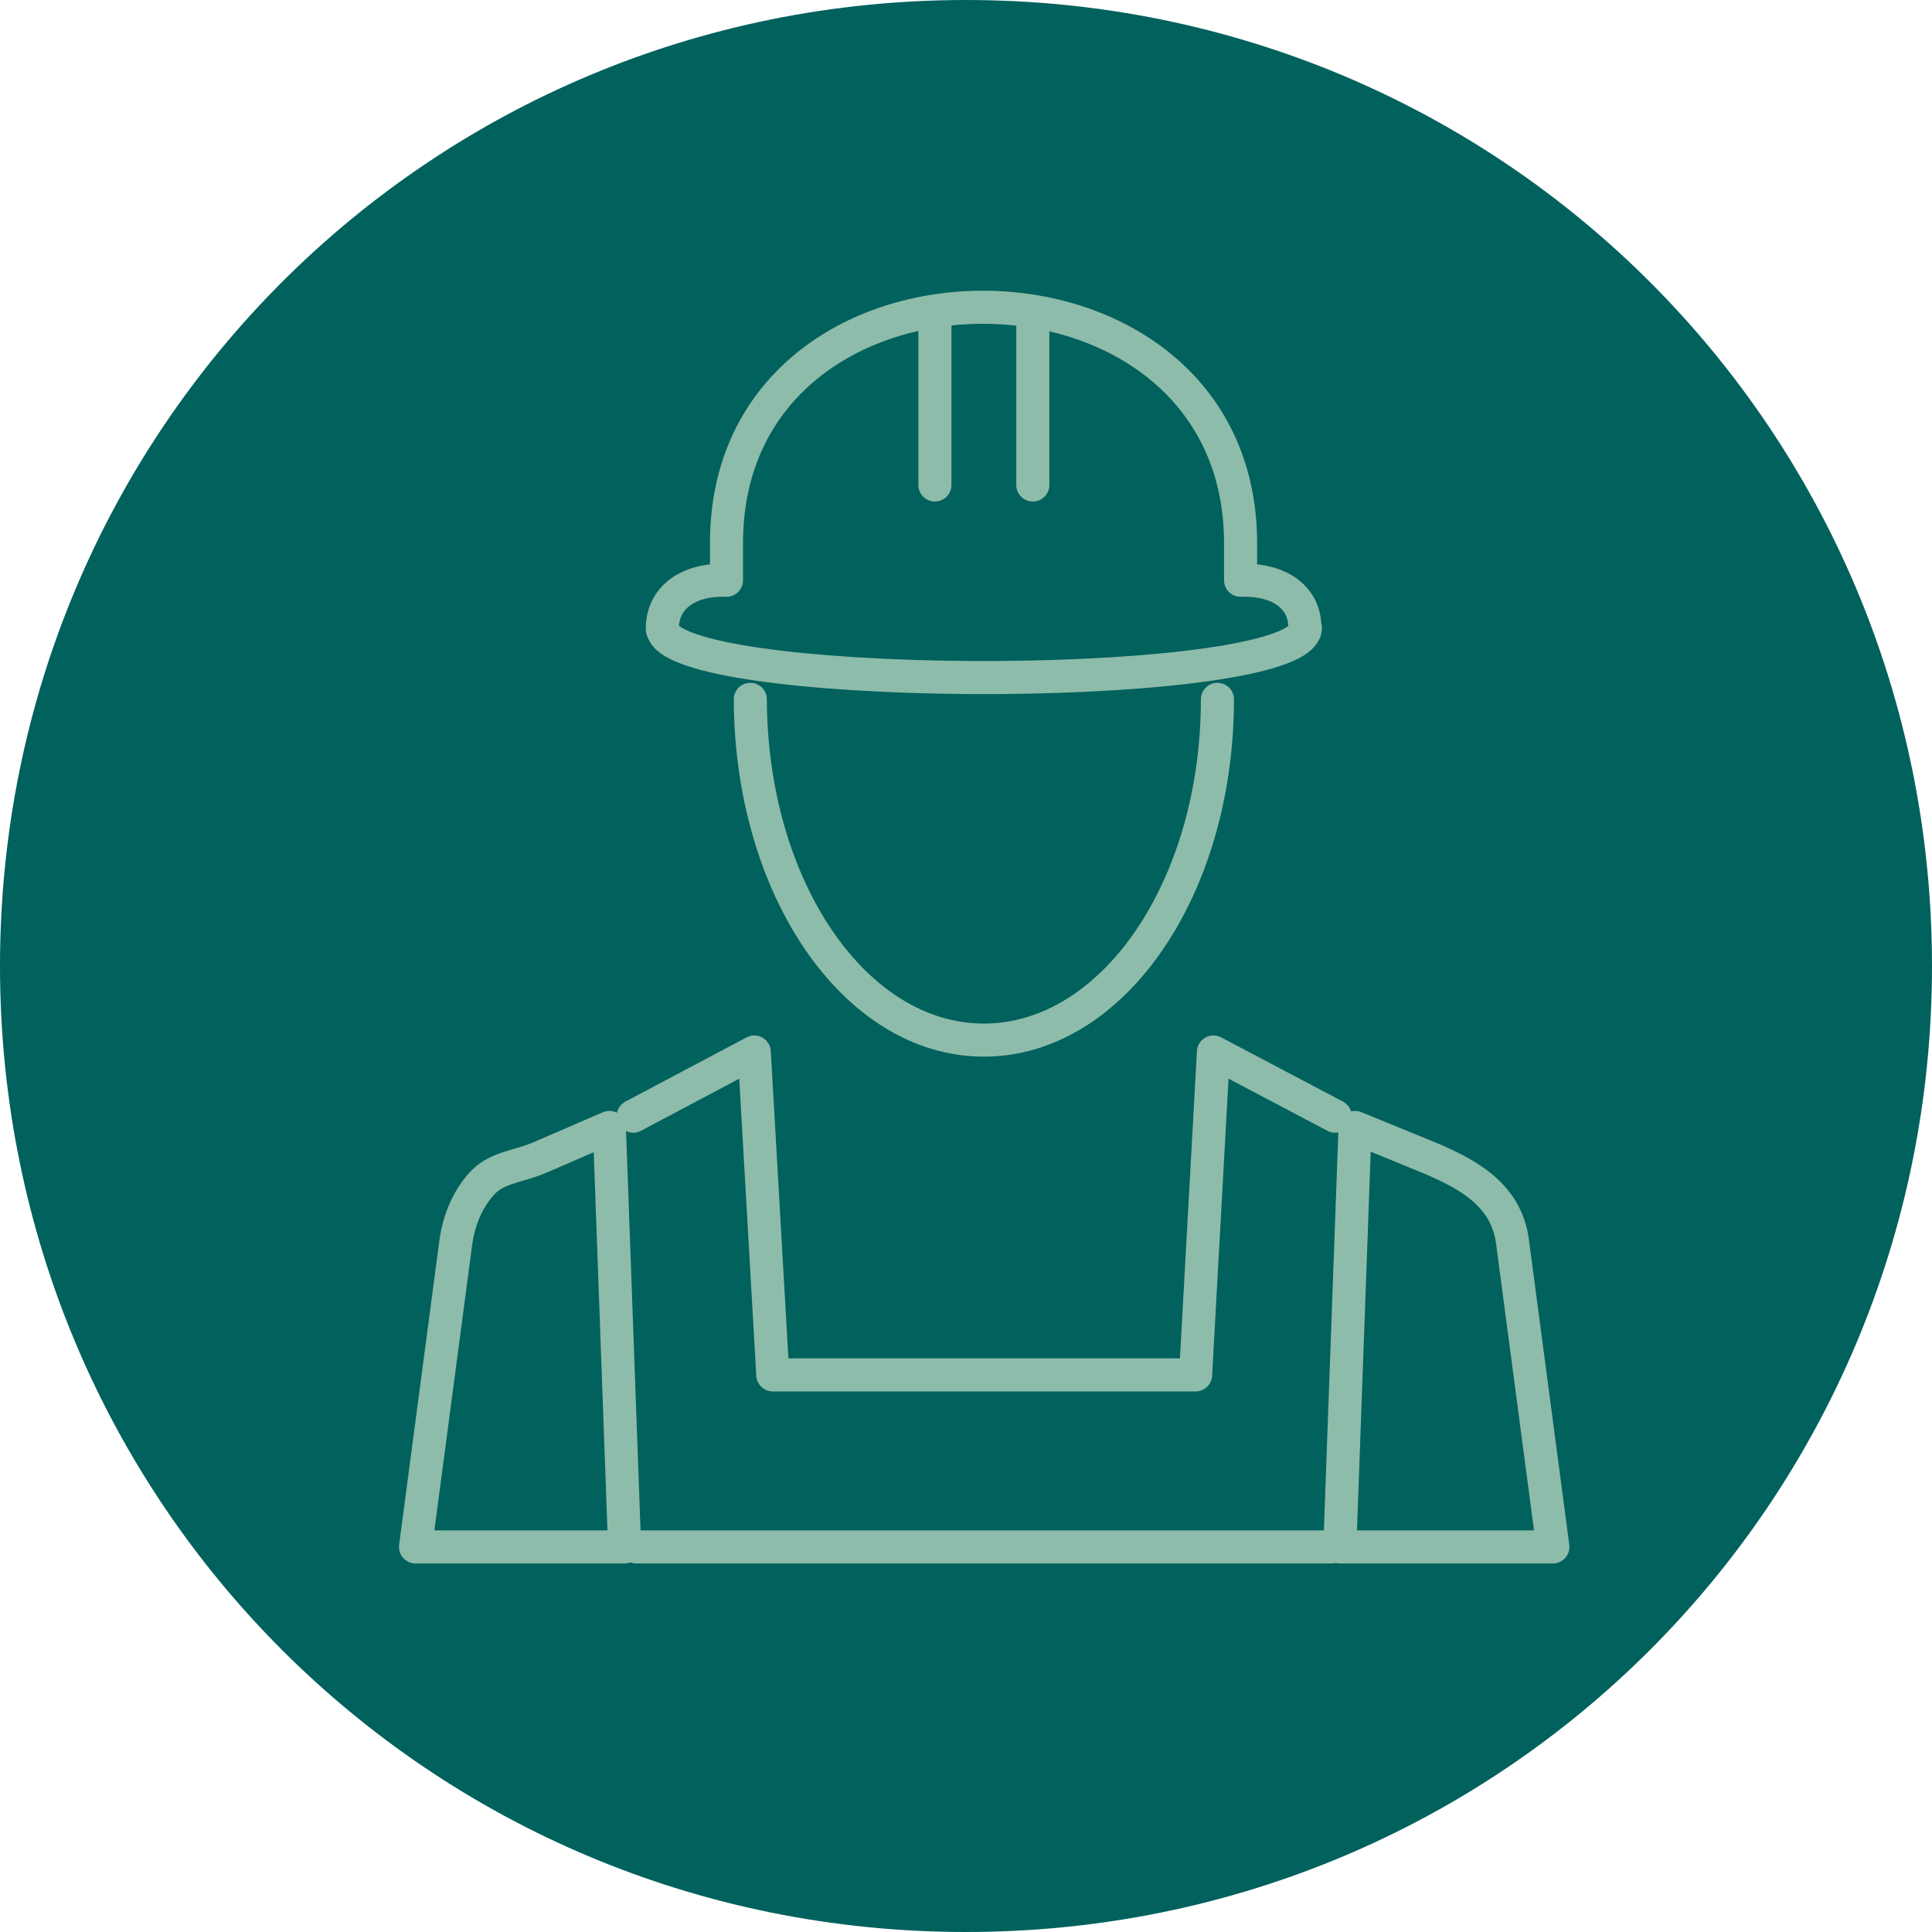
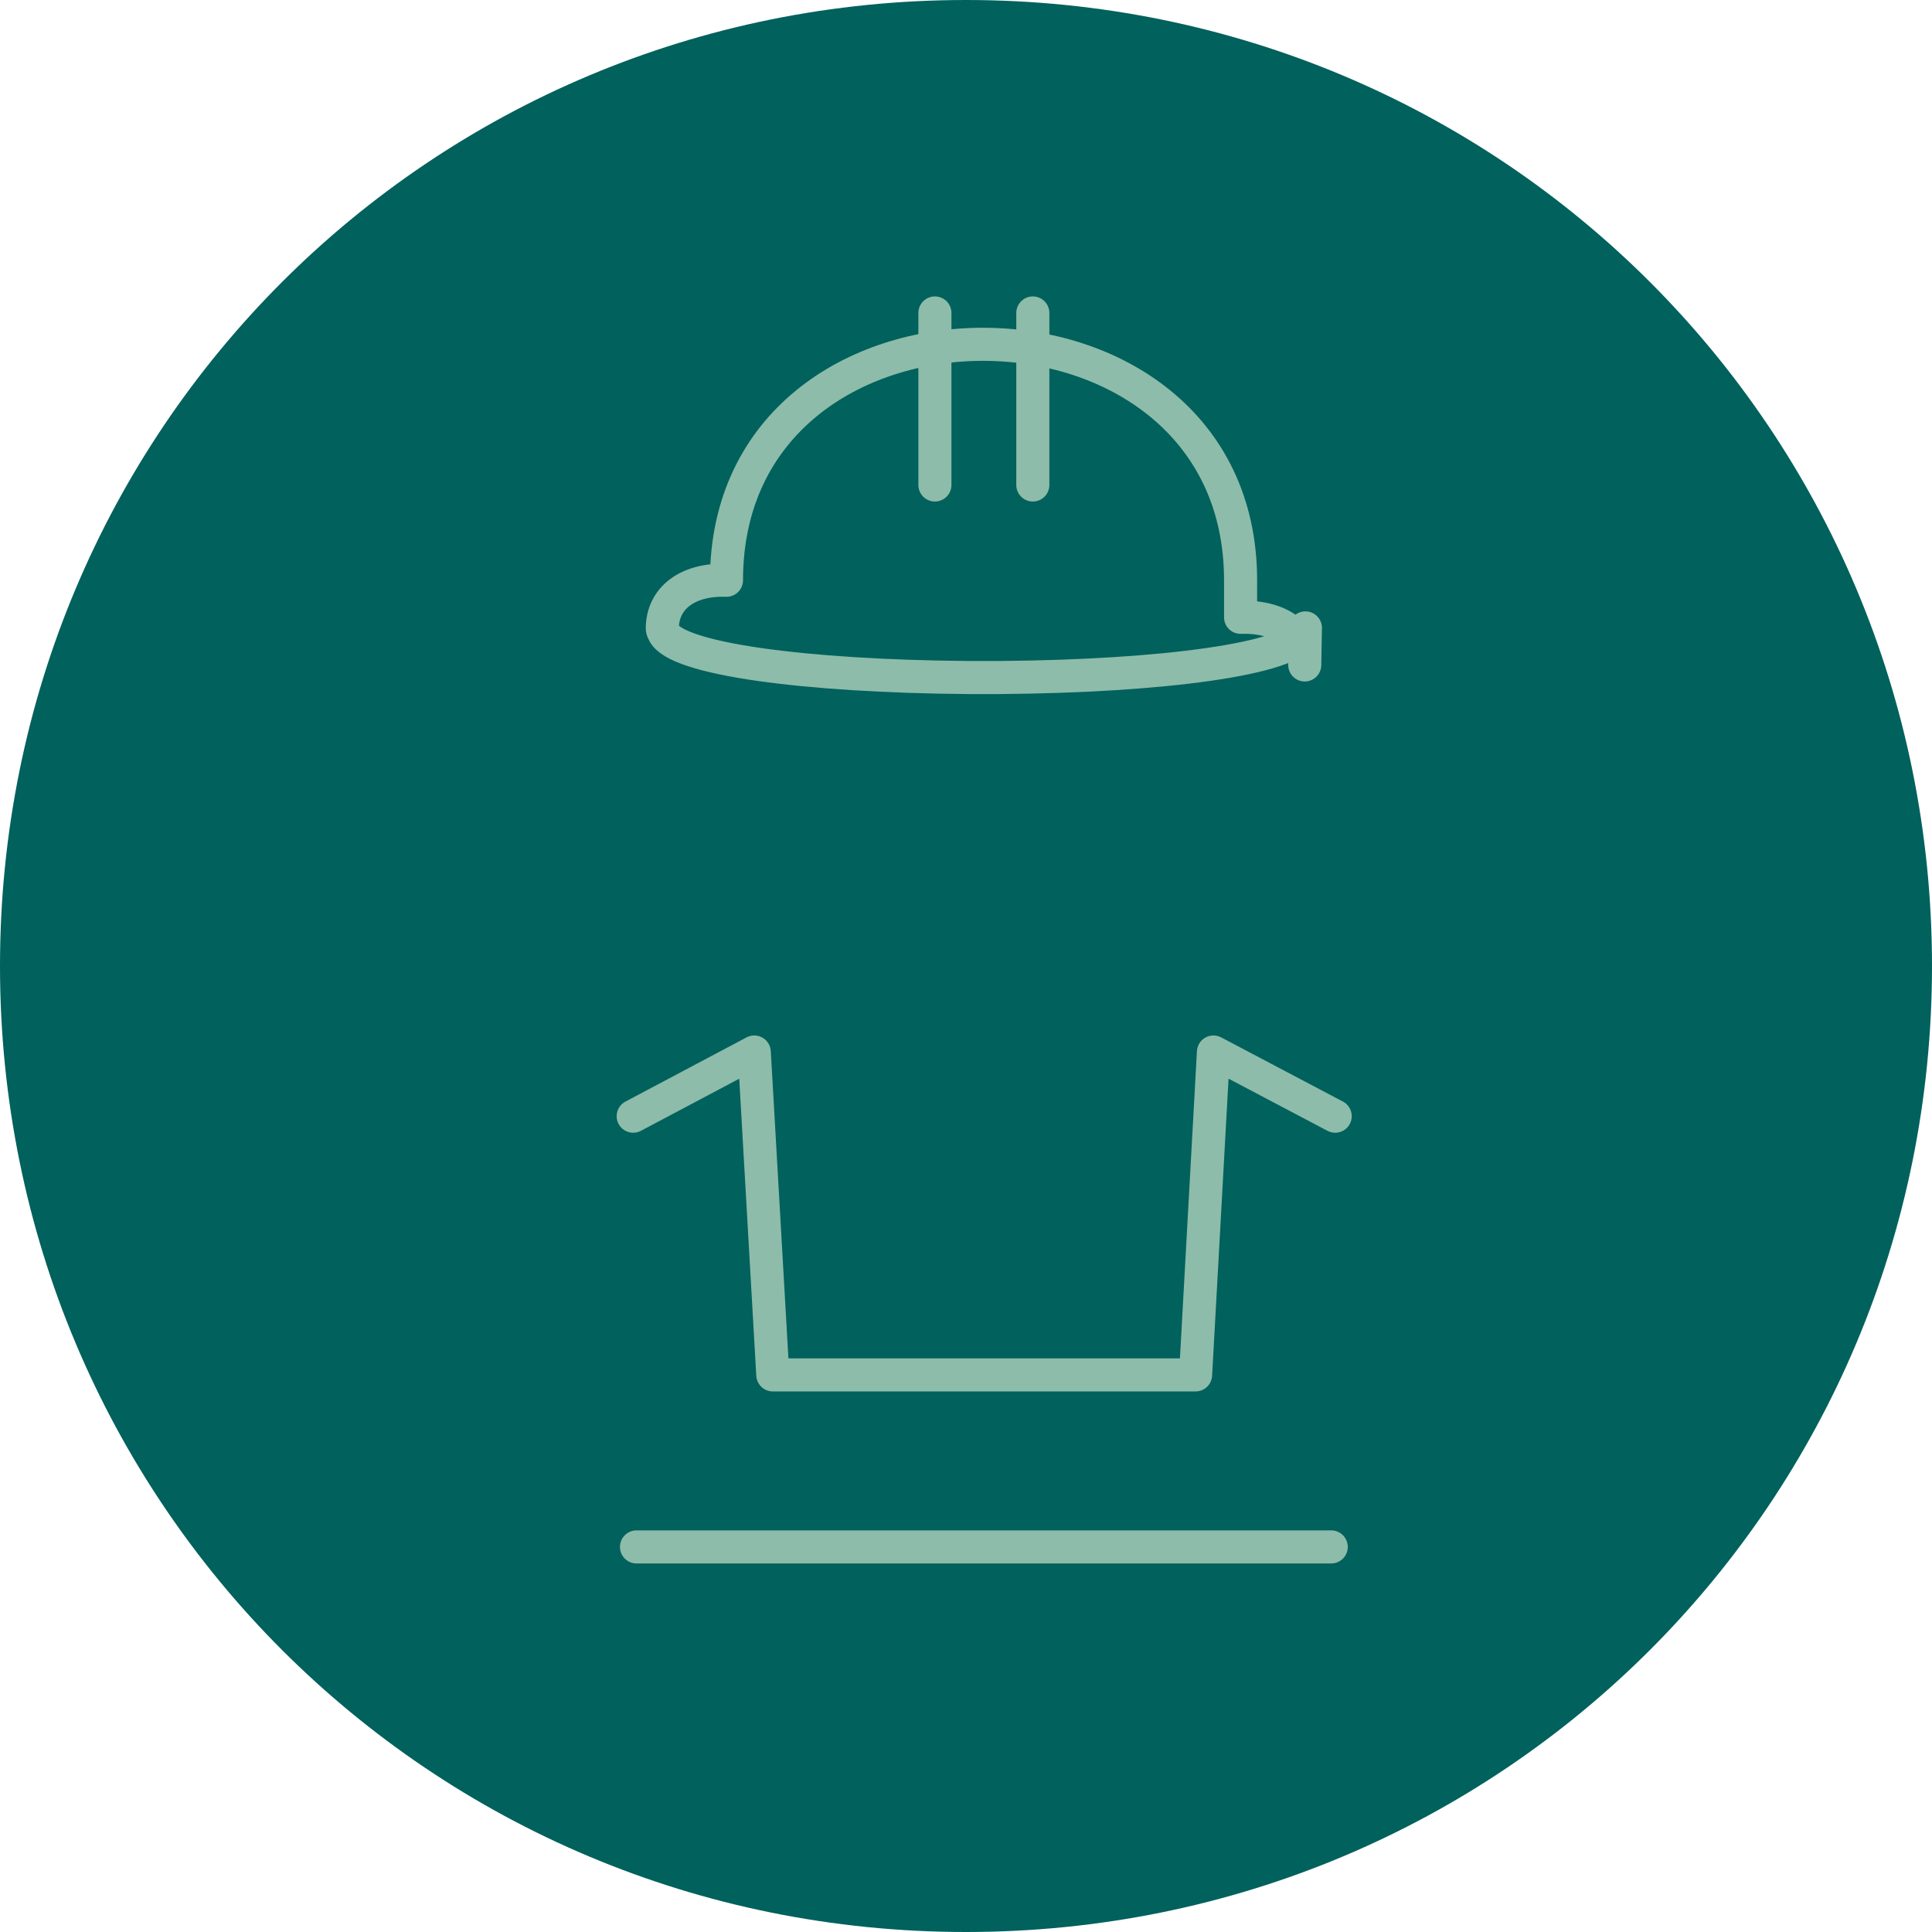
<svg xmlns="http://www.w3.org/2000/svg" id="a" viewBox="0 0 29.2 29.2">
  <defs>
    <style>.d{fill:#00615d;}.e{fill:none;stroke:#8ebcaa;stroke-linecap:round;stroke-linejoin:round;stroke-width:.5px;}</style>
  </defs>
  <g id="b">
    <path class="d" d="M0,14.6C0,6.5,6.5,0,14.6,0s14.6,6.5,14.6,14.6-6.5,14.6-14.6,14.6S0,22.7,0,14.6H0Z" />
  </g>
  <g id="c">
-     <path class="e" d="M18.4,10.57c0,2.85-1.58,5.15-3.53,5.15s-3.52-2.3-3.53-5.15" />
-     <path class="e" d="M19.73,9.49h0s0,.05-.02,.07c-.19,.4-2.14,.66-4.59,.68h0c-.17,0-.33,0-.5,0h0c-2.45-.02-4.41-.28-4.59-.68-.01-.02-.02-.04-.02-.06h0c0-.45,.37-.75,.97-.73v-.56c0-4.77,7.77-4.74,7.77,0v.56c.61-.02,.98,.28,.97,.72h0Z" />
-     <path class="e" d="M8.17,17.49l1.04-.45,.23,6.34h-3.16l.61-4.61c.05-.35,.19-.67,.41-.9,.22-.23,.55-.24,.87-.38h0Z" />
-     <path class="e" d="M23.47,23.38h-3.22l.23-6.34h0l1.1,.45c.65,.27,1.19,.59,1.28,1.28l.61,4.61" />
+     <path class="e" d="M19.73,9.49h0s0,.05-.02,.07c-.19,.4-2.14,.66-4.59,.68h0c-.17,0-.33,0-.5,0h0c-2.45-.02-4.41-.28-4.59-.68-.01-.02-.02-.04-.02-.06h0c0-.45,.37-.75,.97-.73c0-4.77,7.77-4.74,7.77,0v.56c.61-.02,.98,.28,.97,.72h0Z" />
    <polyline class="e" points="9.57 16.87 11.4 15.9 11.68 20.78 18.07 20.78 18.34 15.9 20.18 16.87" />
    <line class="e" x1="20.12" y1="23.38" x2="9.62" y2="23.38" />
    <line class="e" x1="14.13" y1="4.73" x2="14.13" y2="7.33" />
    <line class="e" x1="15.61" y1="4.73" x2="15.61" y2="7.33" />
  </g>
</svg>